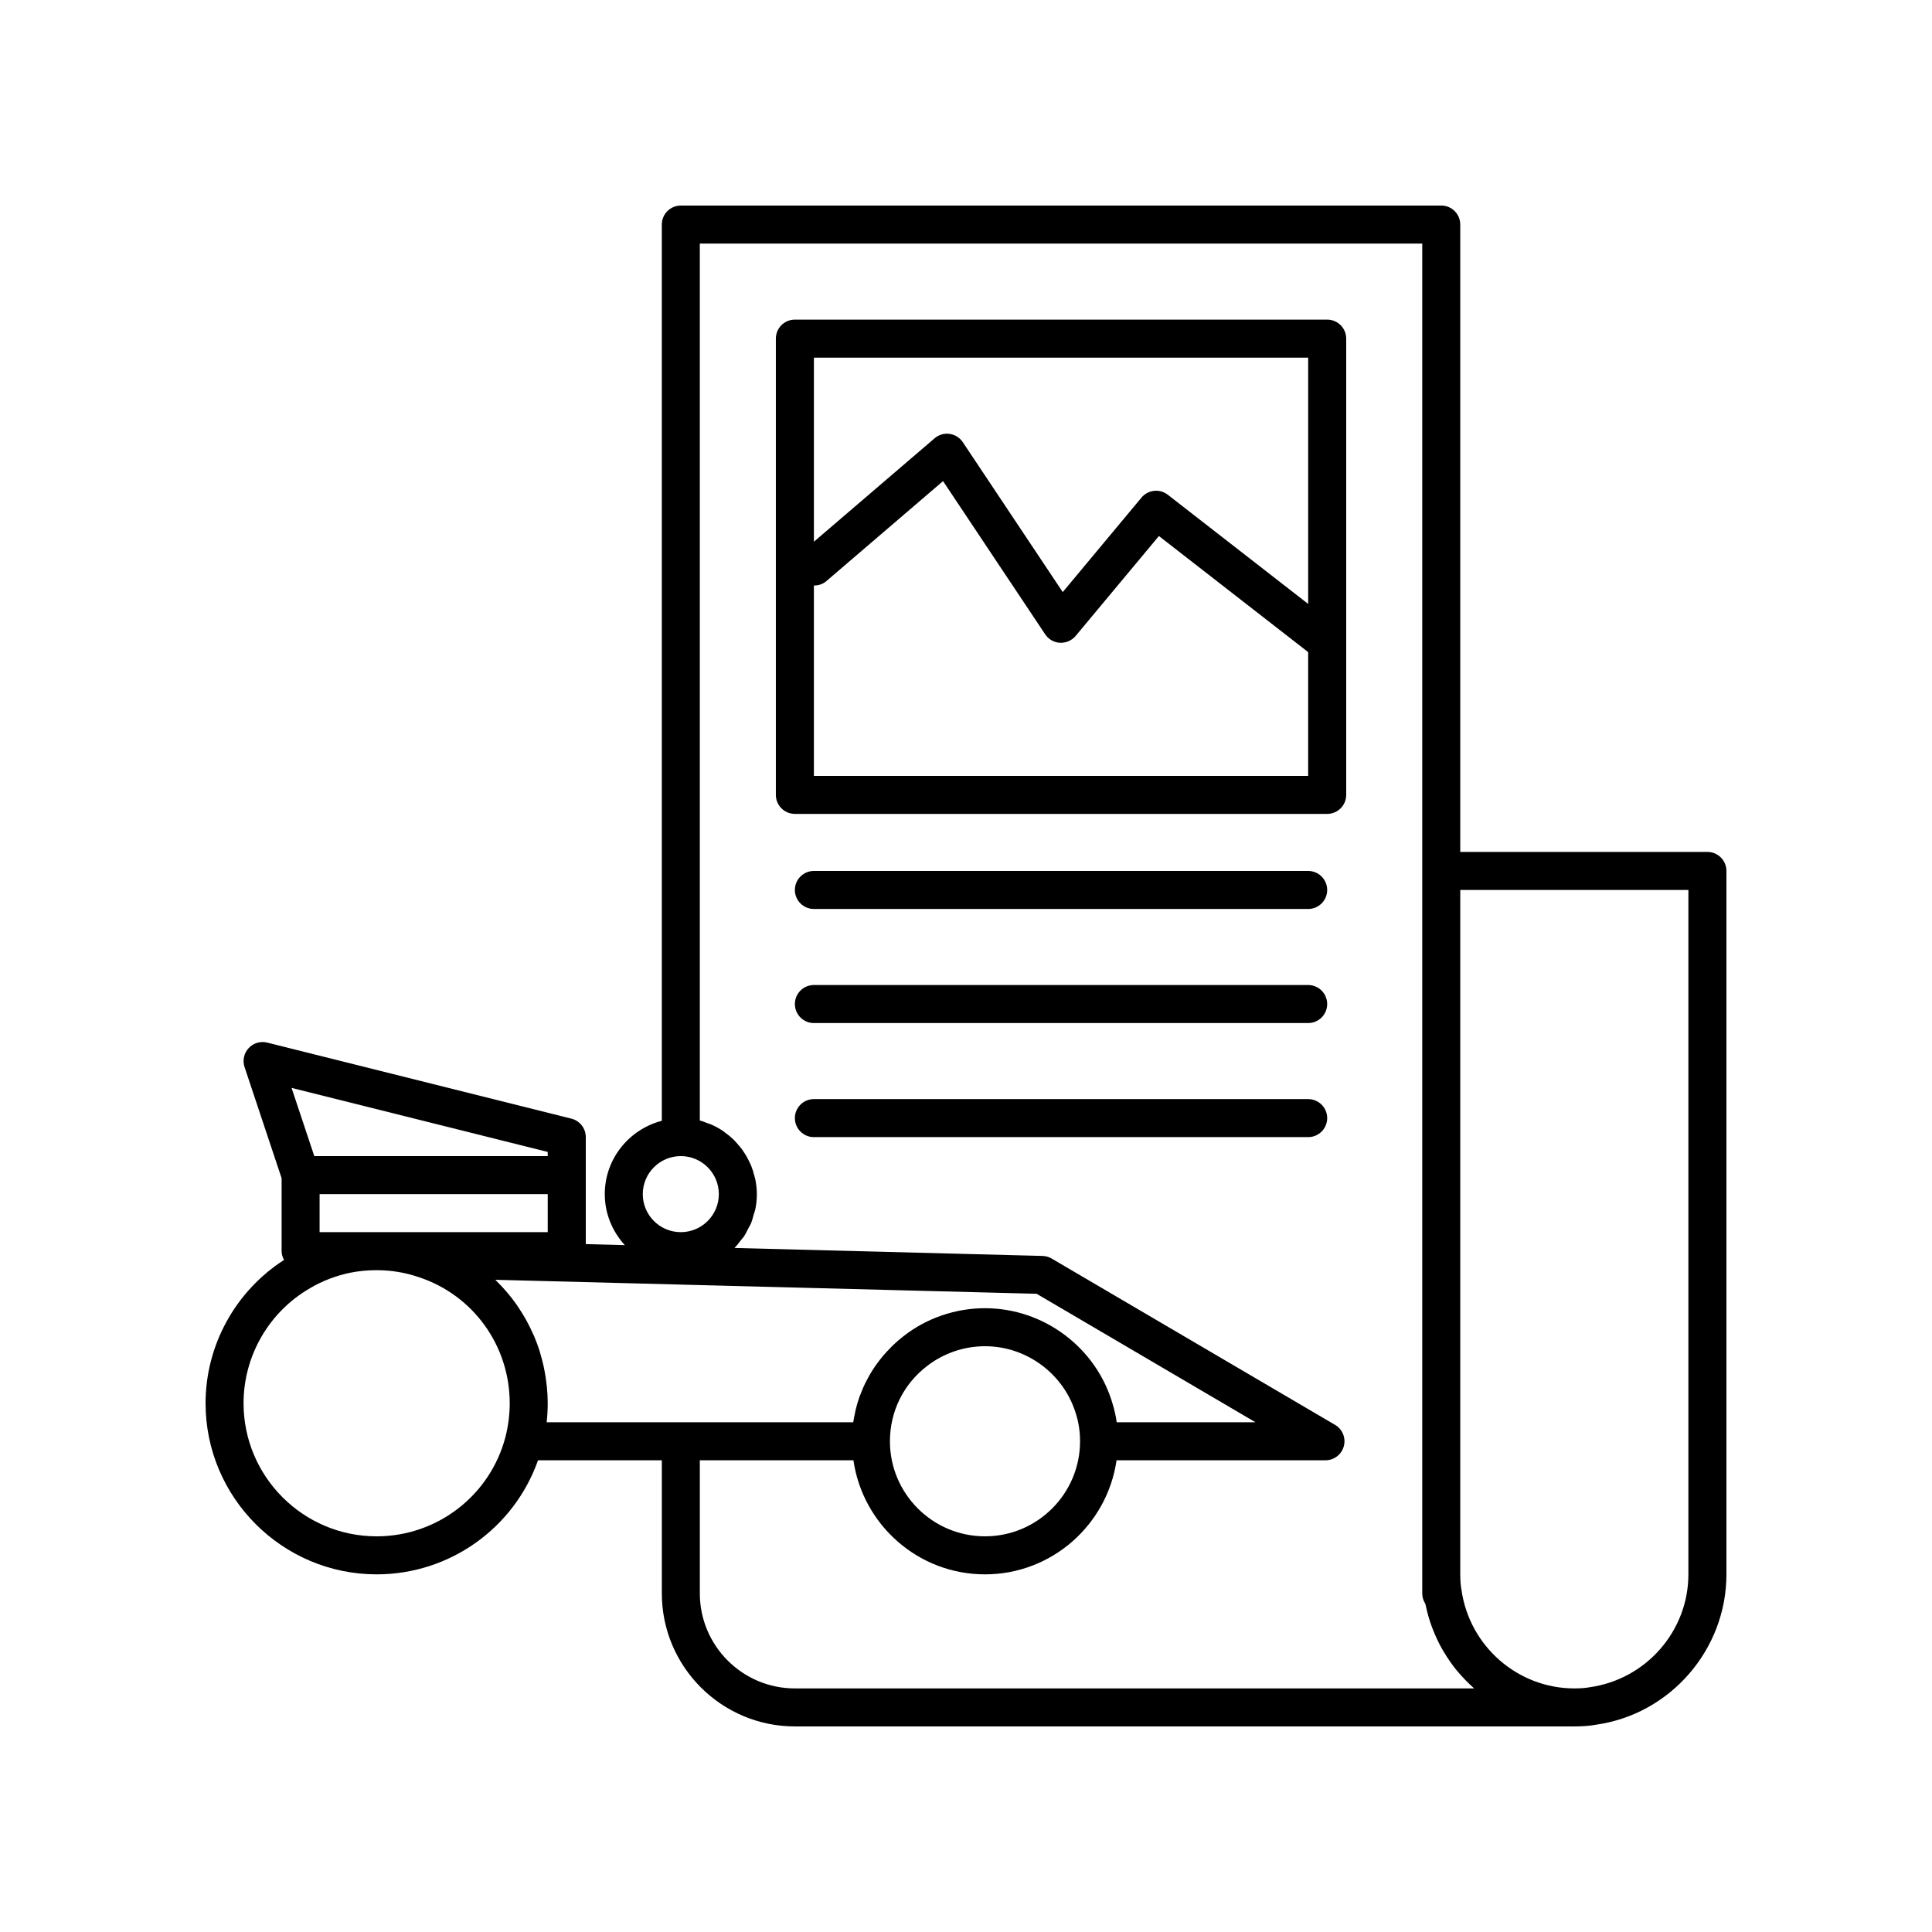
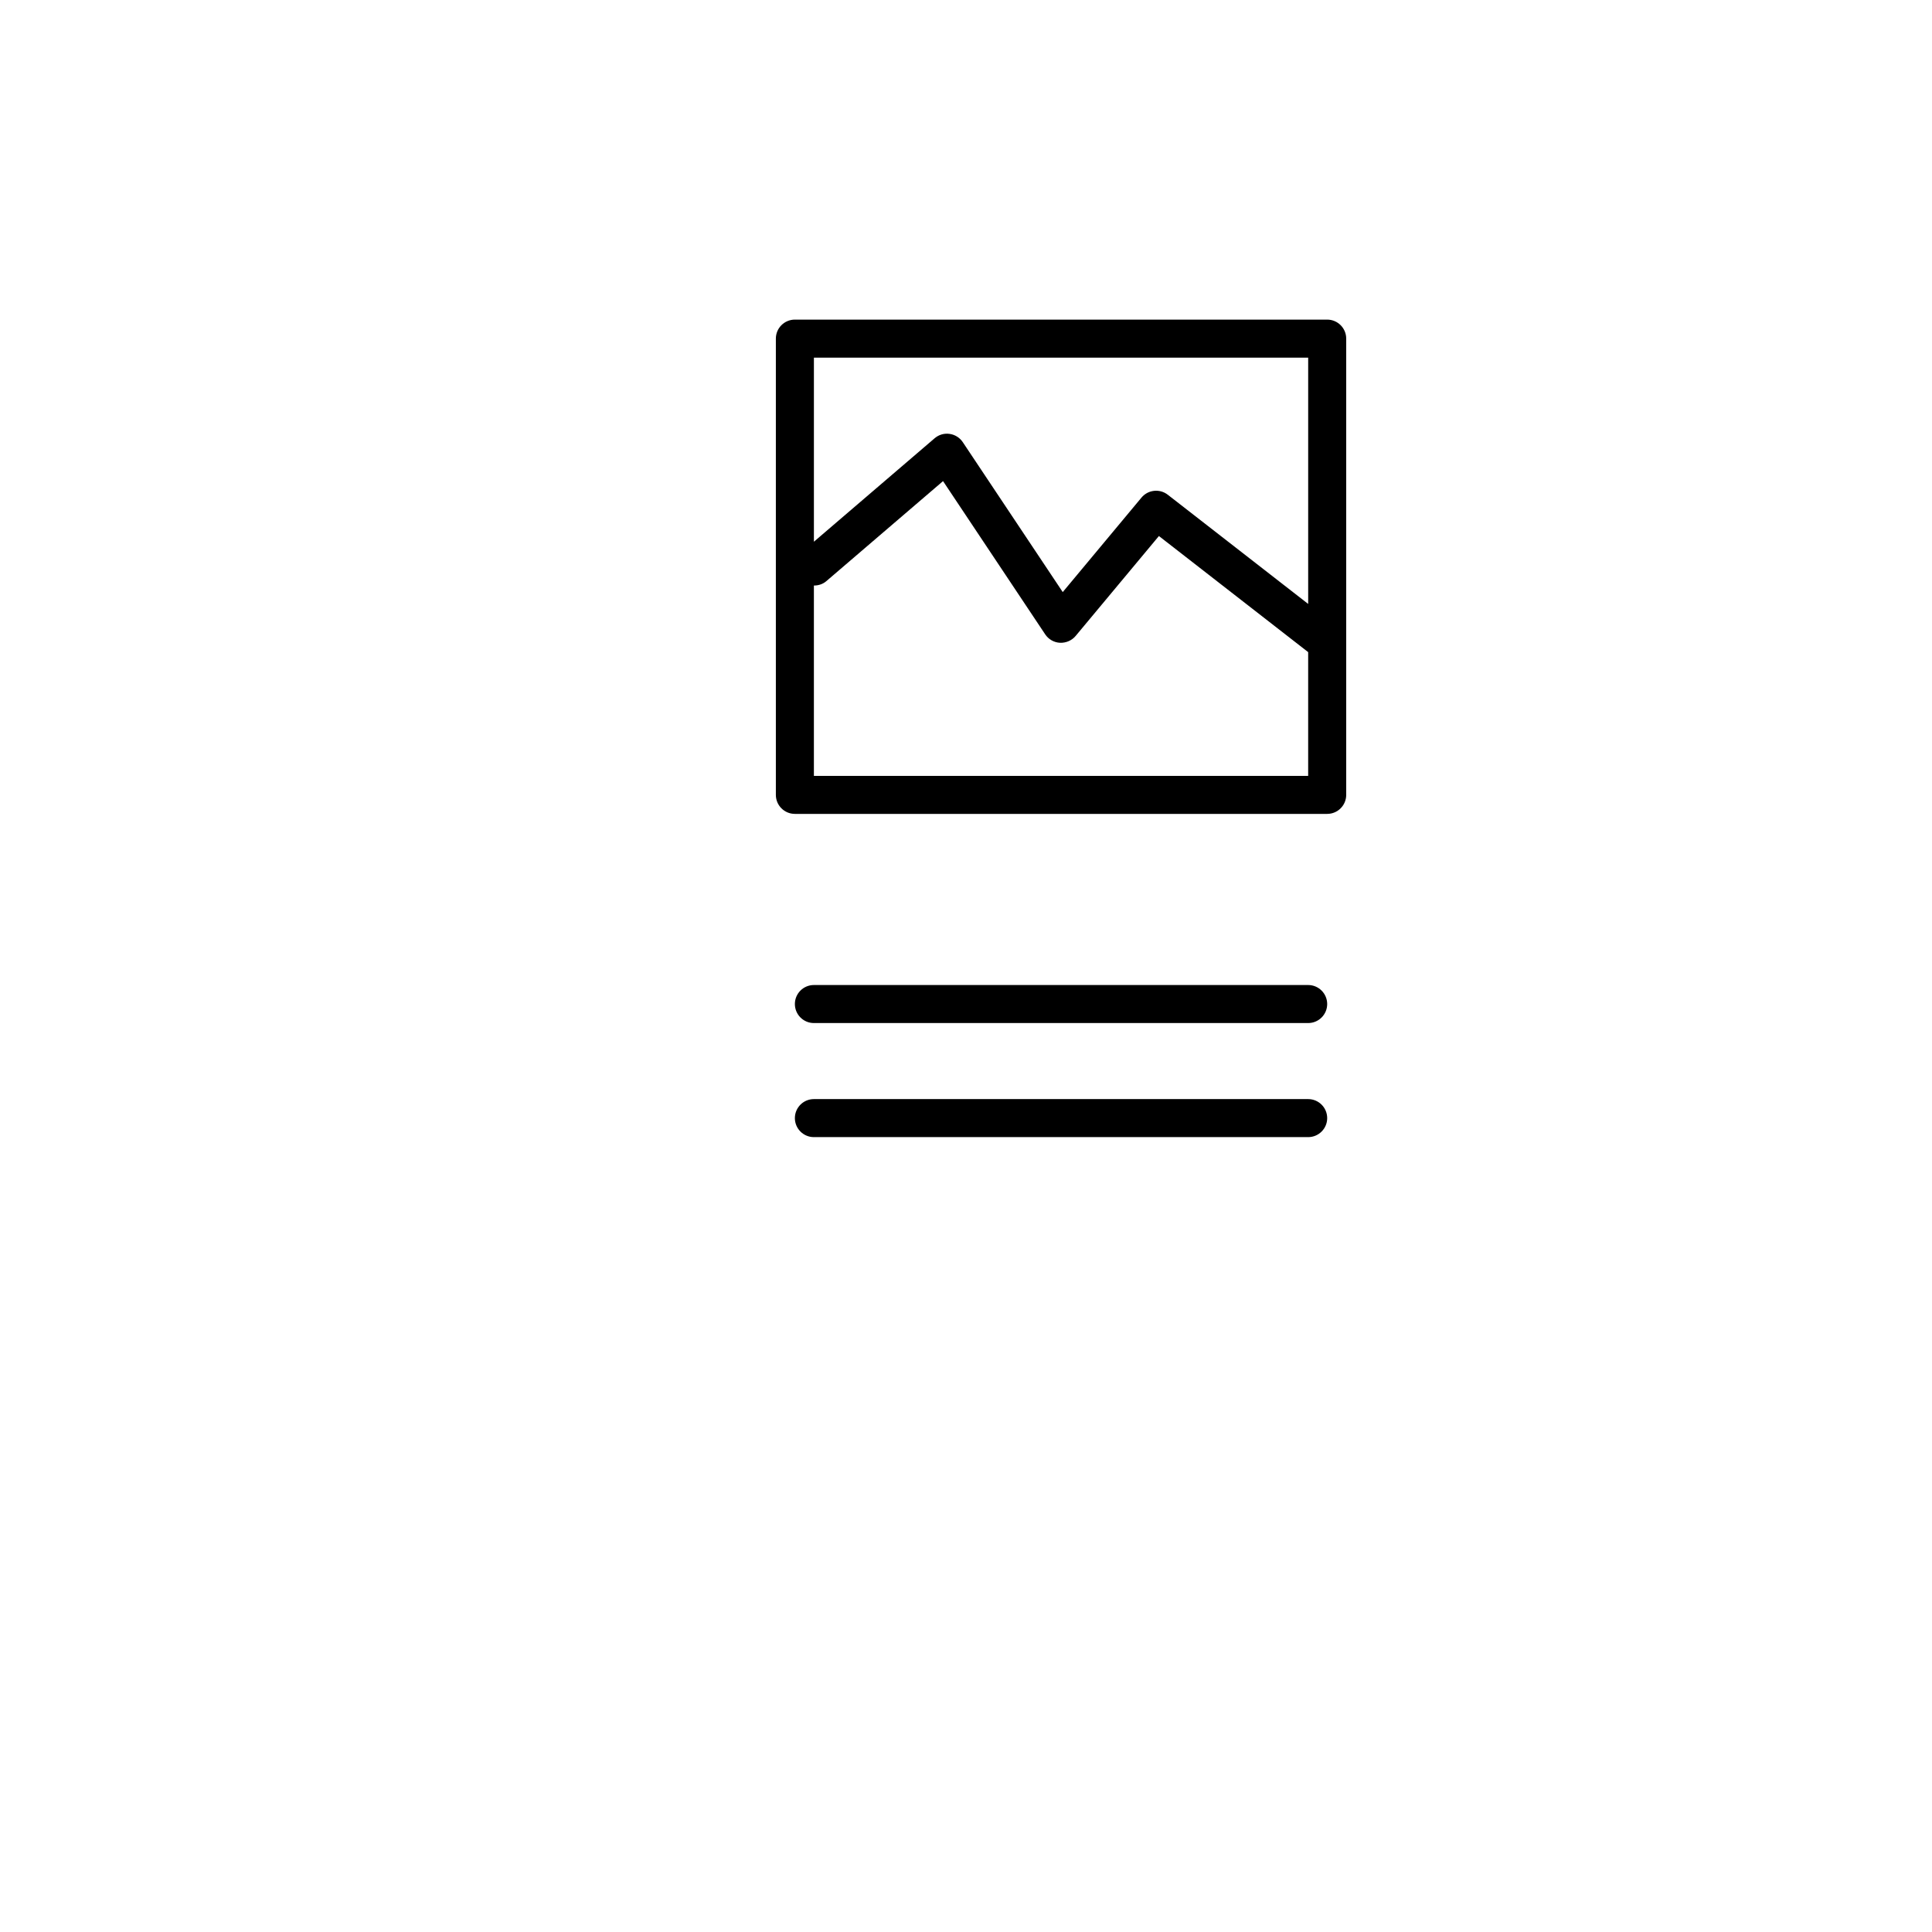
<svg xmlns="http://www.w3.org/2000/svg" fill="#000000" width="800px" height="800px" version="1.1" viewBox="144 144 512 512">
  <g>
-     <path d="m596.48 369.77h-65.496v-166.26c0-2.781-2.254-5.039-5.039-5.039l-201.52 0.004c-2.781 0-5.039 2.254-5.039 5.039v237.51c-8.664 2.25-15.113 10.07-15.113 19.434 0 5.215 2.043 9.934 5.309 13.516l-10.344-0.27v-28.363c0-2.312-1.574-4.328-3.816-4.887l-80.609-20.152c-1.797-0.449-3.672 0.117-4.922 1.465-1.25 1.352-1.664 3.273-1.082 5.019l9.82 29.453v19.332c0 0.855 0.266 1.621 0.645 2.328-12.848 8.262-20.797 22.562-20.797 37.977 0 25 20.344 45.344 45.344 45.344 19.355 0 36.402-12.234 42.762-30.23h32.809v35.266c0 19.445 15.82 35.266 35.266 35.266h206.56c2.262 0 4.211-0.16 5.742-0.453 19.703-2.777 34.562-19.91 34.562-39.848v-186.41c0-2.781-2.258-5.039-5.039-5.039zm-272.06 80.609c5.559 0 10.078 4.519 10.078 10.078 0 5.559-4.519 10.078-10.078 10.078-5.559 0-10.078-4.519-10.078-10.078 0.004-5.559 4.523-10.078 10.078-10.078zm-95.723 10.078h60.457v10.078l-60.457-0.004zm60.457-11.184v1.105h-61.863l-6.023-18.074zm-45.344 101.87c-19.445 0-35.266-15.82-35.266-35.266 0-12.578 6.754-24.262 17.688-30.531 3.207-1.906 6.801-3.277 10.641-4.074 2.266-0.445 4.535-0.66 6.938-0.66 3.824 0 7.531 0.605 11.082 1.816 14.465 4.715 24.188 18.156 24.188 33.449 0 2.93-0.371 5.898-1.105 8.836-4.027 15.562-18.07 26.43-34.164 26.43zm45.344-35.266c0-1.438-0.086-2.859-0.219-4.269-0.039-0.434-0.102-0.859-0.156-1.293-0.121-1-0.273-1.988-0.457-2.969-0.086-0.449-0.172-0.898-0.27-1.344-0.238-1.07-0.516-2.125-0.824-3.168-0.086-0.289-0.156-0.582-0.246-0.871-0.422-1.316-0.902-2.606-1.438-3.871-0.121-0.285-0.262-0.559-0.391-0.844-0.441-0.984-0.914-1.953-1.422-2.902-0.195-0.367-0.402-0.727-0.605-1.086-0.52-0.906-1.074-1.793-1.652-2.66-0.188-0.281-0.367-0.57-0.562-0.848-1.602-2.277-3.41-4.398-5.41-6.344-0.082-0.078-0.152-0.172-0.234-0.25l49.02 1.266c0.004 0 0.008 0.004 0.012 0.004l94.426 2.438 58 34.051h-36.785c-0.234-1.641-0.586-3.238-1.051-4.769-4.312-14.992-18.238-25.461-33.859-25.461-7.812 0-15.48 2.633-21.559 7.391-1.016 0.777-1.969 1.613-2.879 2.484-0.293 0.277-0.555 0.574-0.836 0.863-0.602 0.613-1.184 1.234-1.734 1.883-0.301 0.355-0.582 0.723-0.871 1.09-0.488 0.625-0.953 1.262-1.395 1.914-0.266 0.391-0.523 0.785-0.77 1.184-0.422 0.684-0.812 1.387-1.184 2.098-0.203 0.387-0.418 0.77-0.605 1.168-0.406 0.852-0.766 1.723-1.102 2.606-0.105 0.273-0.23 0.539-0.328 0.816-0.41 1.168-0.758 2.359-1.047 3.57-0.066 0.285-0.105 0.582-0.168 0.871-0.156 0.758-0.328 1.516-0.438 2.293h-81.242c0.188-1.684 0.281-3.367 0.281-5.039zm141.07 10.074c0 13.891-11.301 25.191-25.191 25.191s-25.191-11.301-25.191-25.191c0-7.871 3.559-15.121 9.805-19.914 4.352-3.398 9.816-5.273 15.387-5.273 11.152 0 21.098 7.473 24.195 18.234 0.66 2.184 0.996 4.523 0.996 6.953zm104.42 65.496h-179.99c-13.891 0-25.191-11.301-25.191-25.191v-35.266h40.707c2.457 17.062 17.133 30.23 34.863 30.23 17.73 0 32.406-13.168 34.863-30.23h55.367c2.273 0 4.266-1.523 4.859-3.719 0.598-2.195-0.348-4.516-2.309-5.664l-75.117-44.082c-0.734-0.434-1.57-0.668-2.422-0.691l-81.633-2.109c0.004-0.004 0.004-0.004 0.004-0.008 0.645-0.641 1.184-1.375 1.738-2.098 0.234-0.305 0.52-0.57 0.734-0.891 0.484-0.715 0.852-1.504 1.242-2.281 0.195-0.391 0.453-0.742 0.621-1.145 0.344-0.812 0.559-1.684 0.793-2.547 0.117-0.418 0.297-0.809 0.387-1.238 0.273-1.312 0.414-2.668 0.414-4.059 0-1.293-0.148-2.551-0.383-3.777-0.074-0.398-0.203-0.773-0.305-1.164-0.207-0.816-0.438-1.613-0.742-2.387-0.168-0.43-0.363-0.836-0.562-1.25-0.332-0.699-0.691-1.371-1.098-2.019-0.242-0.391-0.488-0.773-0.758-1.145-0.461-0.637-0.965-1.23-1.496-1.812-0.285-0.312-0.555-0.633-0.859-0.93-0.676-0.652-1.41-1.242-2.176-1.793-0.211-0.152-0.398-0.336-0.613-0.48-1-0.668-2.062-1.242-3.176-1.727-0.293-0.129-0.613-0.207-0.914-0.32-0.668-0.254-1.328-0.531-2.031-0.711v-232.39h191.45v357.71c0 0.996 0.289 1.922 0.789 2.707 0.031 0.16 0.098 0.305 0.133 0.465 0.398 1.93 0.93 3.801 1.594 5.613 0.109 0.293 0.223 0.582 0.34 0.871 0.715 1.816 1.539 3.574 2.5 5.25 0.125 0.219 0.262 0.422 0.391 0.637 1.023 1.715 2.148 3.359 3.41 4.894 0.074 0.09 0.156 0.172 0.23 0.258 1.285 1.539 2.68 2.977 4.172 4.309 0.059 0.055 0.109 0.125 0.176 0.184zm56.797-30.227c0 14.945-11.133 27.789-26.121 29.91-1.137 0.215-2.477 0.316-4.106 0.316-14.945 0-27.789-11.133-29.91-26.121-0.215-1.137-0.32-2.477-0.32-4.106v-181.37h60.457z" />
    <path d="m495.72 228.7h-141.07c-2.781 0-5.039 2.254-5.039 5.039v120.91c0 2.781 2.254 5.039 5.039 5.039h141.07c2.781 0 5.039-2.254 5.039-5.039v-120.91c0-2.781-2.258-5.039-5.039-5.039zm-5.039 10.078v65.27l-37.211-28.941c-2.137-1.66-5.219-1.332-6.961 0.754l-20.871 25.047-26.488-39.73c-0.801-1.199-2.078-2-3.504-2.195-1.445-0.207-2.871 0.227-3.969 1.168l-31.984 27.41v-48.781zm-130.99 110.84v-50.445c1.16 0 2.332-0.34 3.277-1.148l30.949-26.527 27.074 40.613c0.879 1.324 2.336 2.152 3.922 2.234 1.566 0.059 3.121-0.586 4.137-1.805l22.074-26.488 39.555 30.766v32.801z" />
-     <path d="m490.68 374.81h-130.99c-2.781 0-5.039 2.254-5.039 5.039 0 2.781 2.254 5.039 5.039 5.039h130.99c2.781 0 5.039-2.254 5.039-5.039-0.004-2.785-2.262-5.039-5.043-5.039z" />
    <path d="m490.68 405.04h-130.99c-2.781 0-5.039 2.254-5.039 5.039 0 2.781 2.254 5.039 5.039 5.039h130.99c2.781 0 5.039-2.254 5.039-5.039-0.004-2.781-2.262-5.039-5.043-5.039z" />
    <path d="m490.68 435.27h-130.99c-2.781 0-5.039 2.254-5.039 5.039 0 2.781 2.254 5.039 5.039 5.039h130.99c2.781 0 5.039-2.254 5.039-5.039-0.004-2.785-2.262-5.039-5.043-5.039z" />
  </g>
</svg>